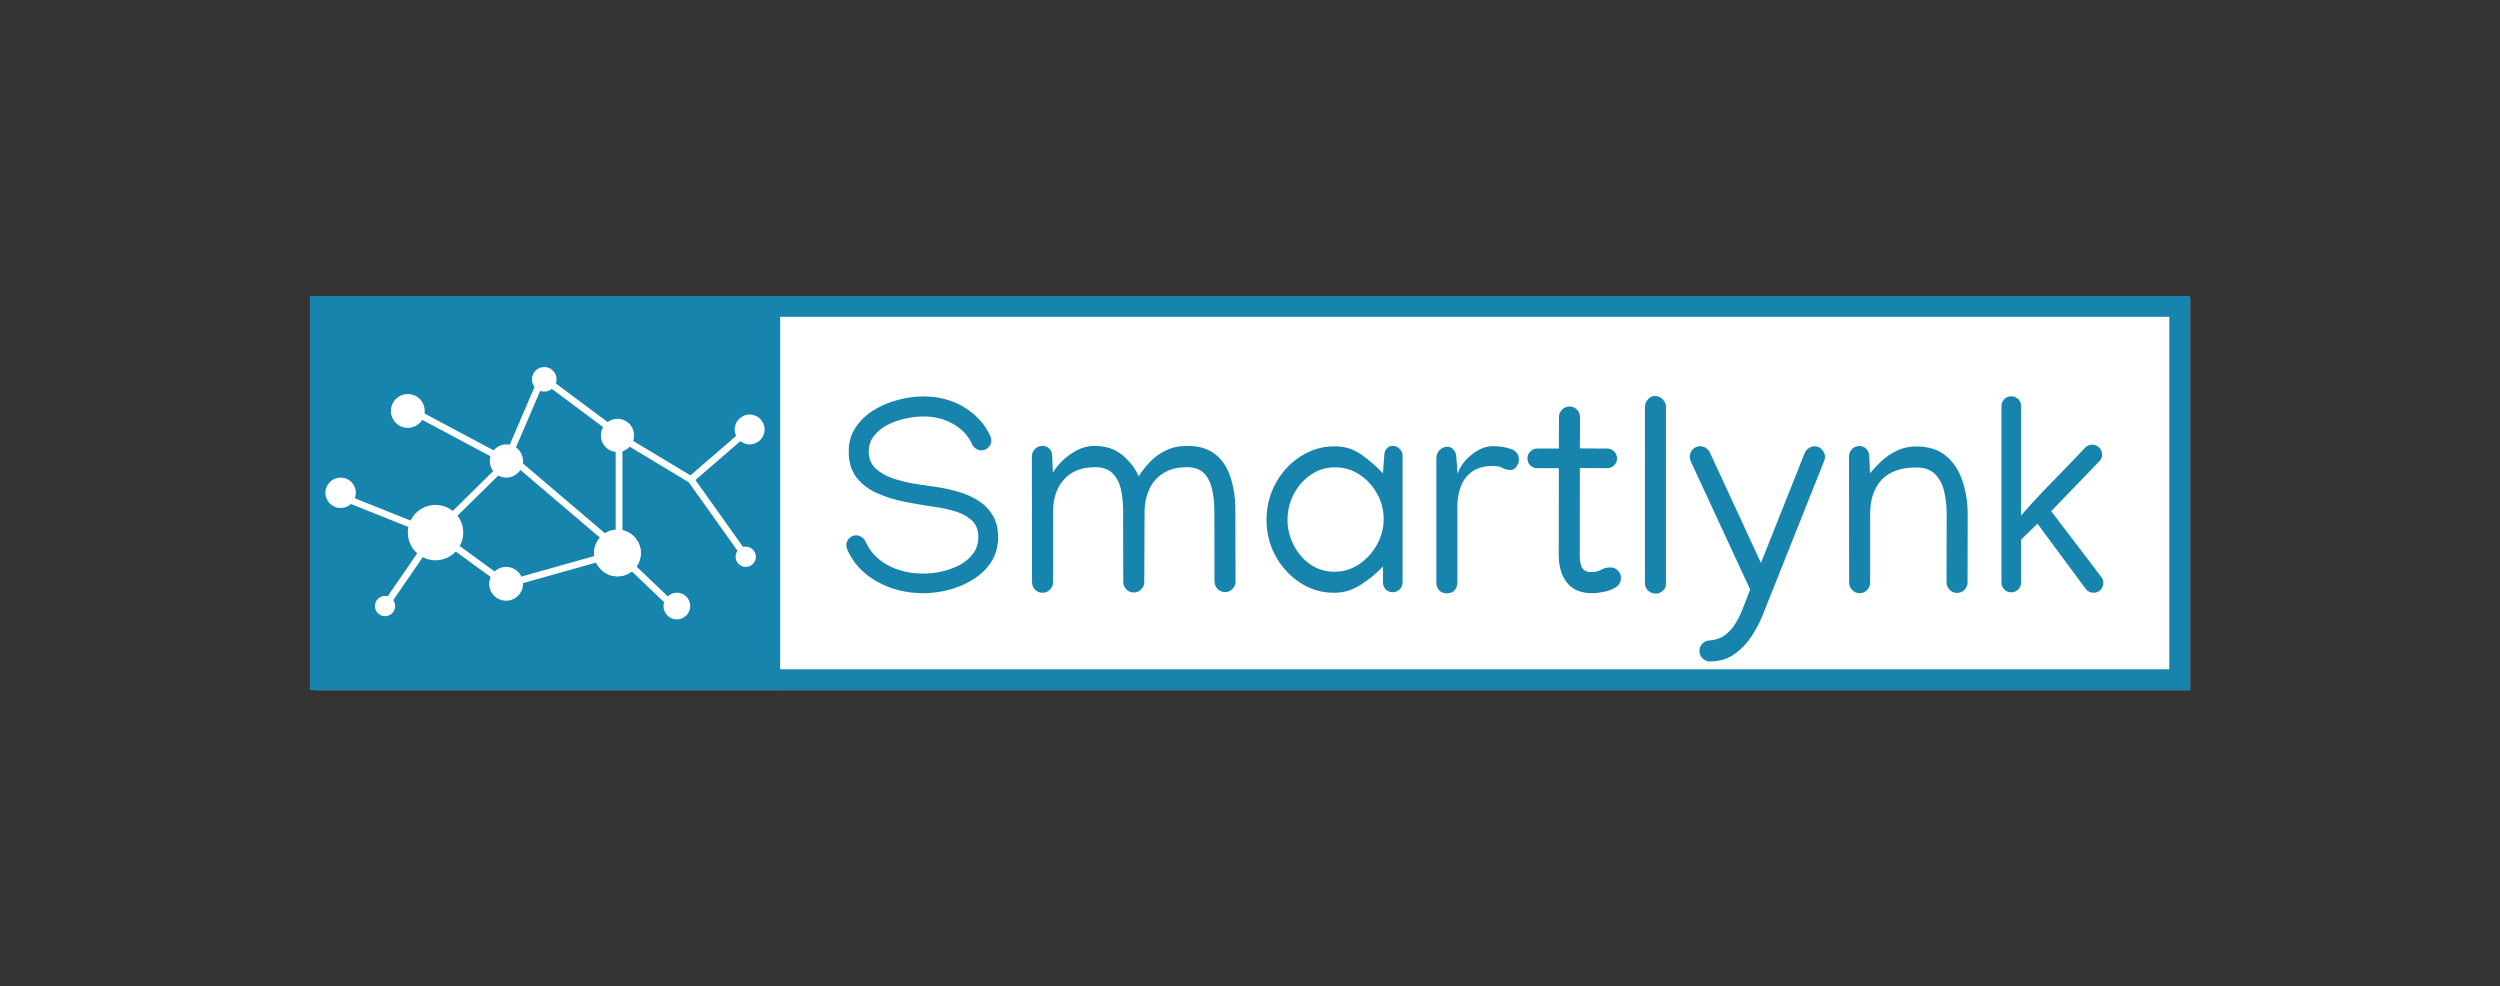
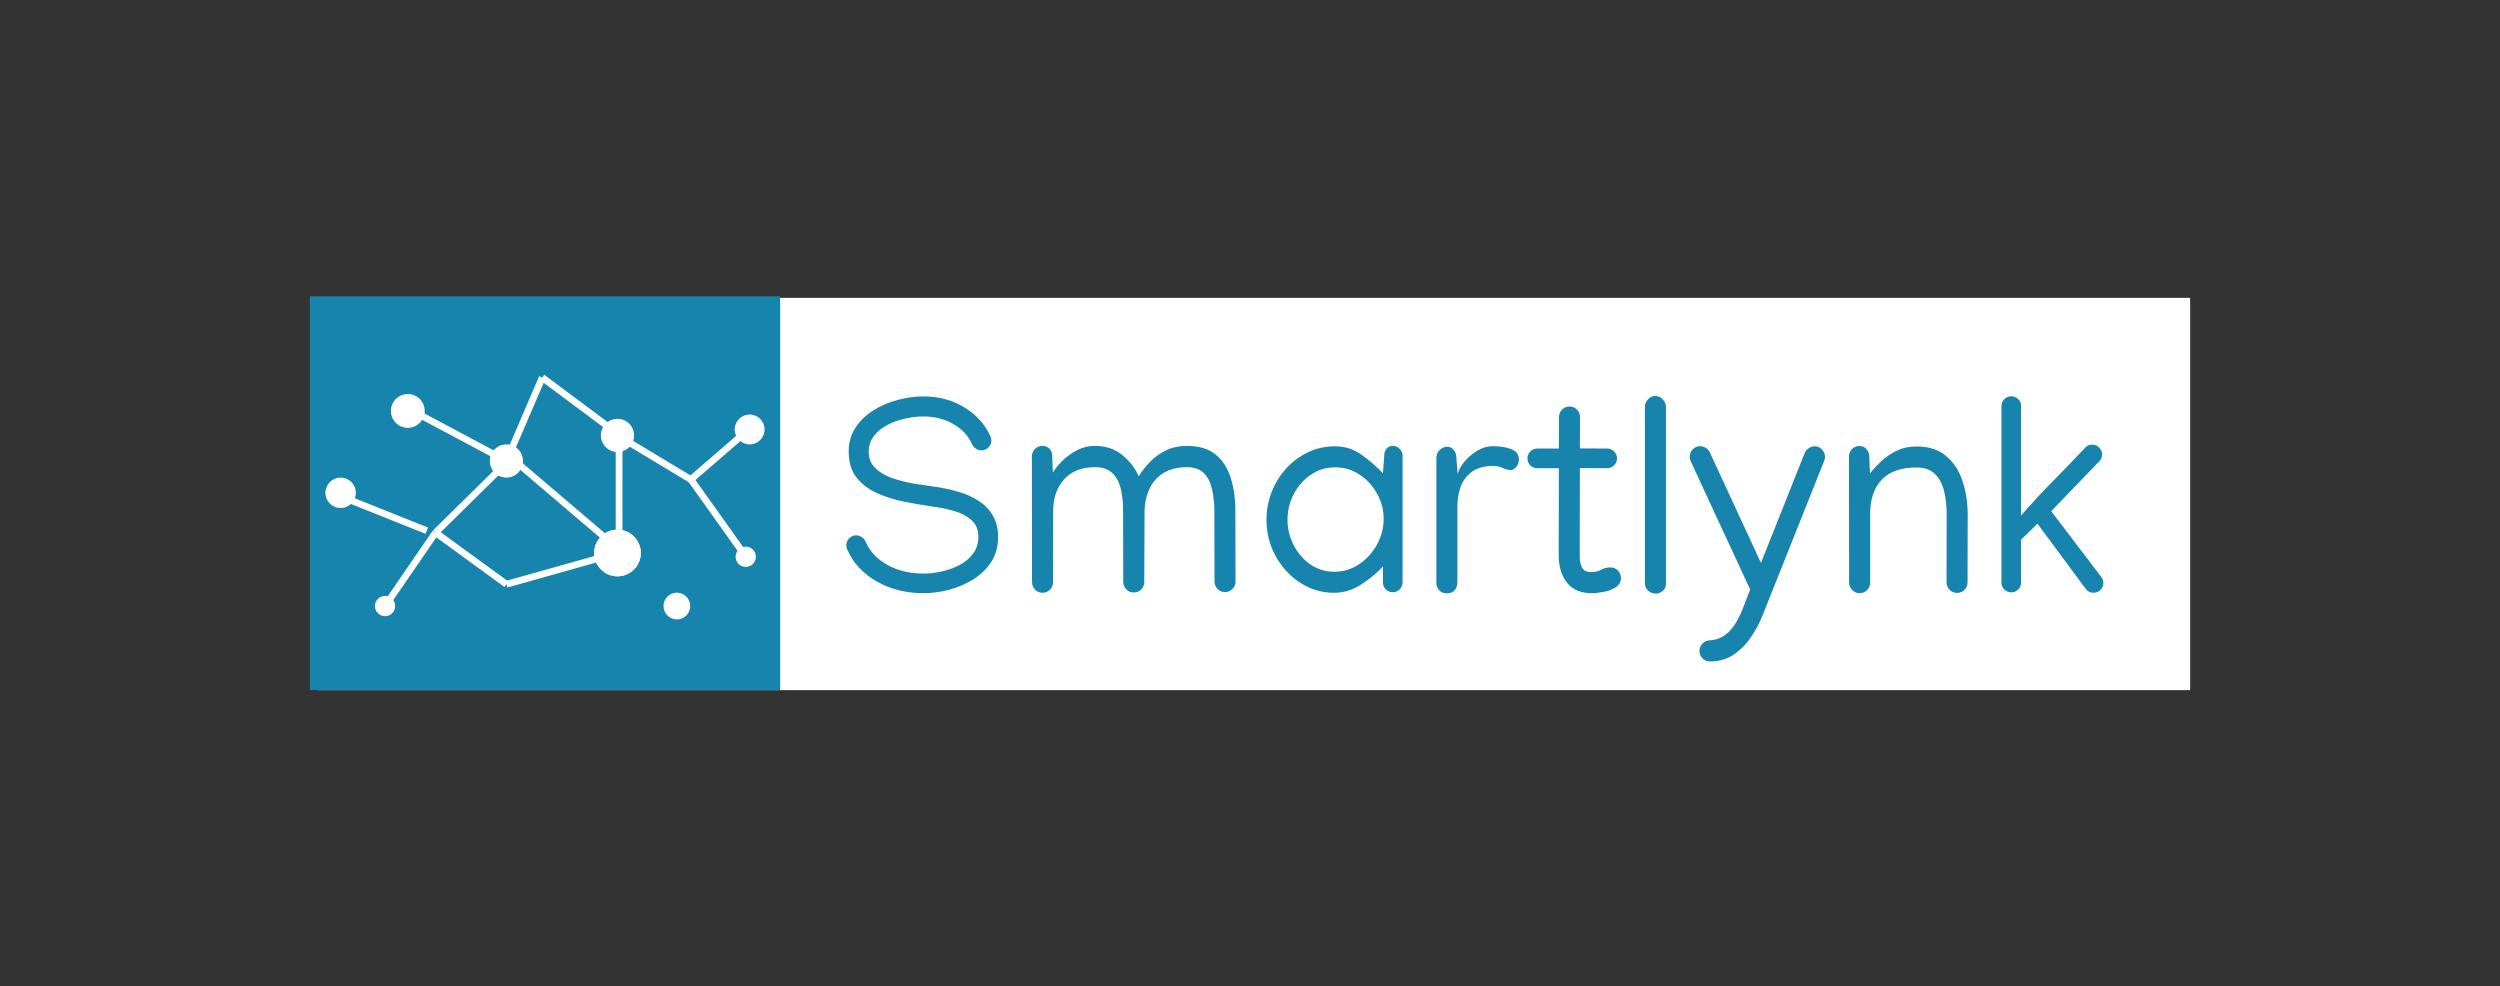
<svg xmlns="http://www.w3.org/2000/svg" width="1080" height="426" viewBox="0 0 1080 426" fill="none">
  <rect x="0" y="0" width="1080" height="426" fill="#333333" stroke="none" />
  <rect x="137.219" y="128.672" width="808.922" height="169.467" fill="white" />
-   <rect x="138.543" y="132.359" width="803.098" height="161.28" fill="white" stroke="#1784AD" stroke-width="9" />
  <rect x="133.859" y="128" width="203.168" height="170.139" fill="#1784AD" />
  <circle cx="218.773" cy="199.15" r="7.171" fill="white" />
  <circle cx="176.173" cy="177.53" r="7.3" fill="white" />
  <circle cx="266.749" cy="188.103" r="7.171" fill="white" />
  <circle cx="323.851" cy="185.524" r="6.454" fill="white" />
-   <circle cx="218.644" cy="252.206" r="7.3" fill="white" />
  <circle cx="147.15" cy="212.888" r="6.57" fill="white" />
-   <circle cx="235.119" cy="163.867" r="5.314" fill="white" />
  <circle cx="166.349" cy="261.816" r="4.374" fill="white" />
  <circle cx="292.402" cy="261.816" r="5.771" fill="white" />
  <circle cx="322.155" cy="240.526" r="4.38" fill="white" />
-   <circle cx="188.152" cy="230.085" r="11.964" fill="white" />
  <circle cx="266.751" cy="238.899" r="10.075" fill="white" />
  <circle cx="266.751" cy="238.899" r="10.075" fill="white" />
  <path d="M265.877 186.666L234.256 163.095" stroke="white" stroke-width="2.92" />
  <path d="M218.773 199.15L234.257 163.095" stroke="white" stroke-width="2.92" />
  <path d="M218.773 199.15L176.174 176.428" stroke="white" stroke-width="2.92" />
  <path d="M184.363 229.254L144.667 213.401" stroke="white" stroke-width="2.92" />
  <path d="M188.152 230.084L166.349 261.815" stroke="white" stroke-width="2.92" />
  <path d="M188.152 230.084L219.574 199.149" stroke="white" stroke-width="2.92" />
  <path d="M267.436 188.104L267.436 236.148" stroke="white" stroke-width="2.92" />
  <path d="M218.773 252.406L188.153 230.086" stroke="white" stroke-width="2.92" />
-   <path d="M292.402 263.422L266.75 238.897" stroke="white" stroke-width="2.92" />
  <path d="M322.131 240.355L297.884 206.319" stroke="white" stroke-width="2.92" />
  <path d="M299.92 208.064L266.751 188.104" stroke="white" stroke-width="2.92" />
  <path d="M298.562 207.043L322.131 186.664" stroke="white" stroke-width="2.92" />
  <path d="M218.773 252.406L266.751 238.897" stroke="white" stroke-width="2.92" />
  <path d="M265.807 236.039L221.203 198.086" stroke="white" stroke-width="2.853" />
  <path d="M398.906 171.252C405.526 171.252 411.419 172.826 416.586 175.975C421.753 179.123 425.507 183.281 427.848 188.447C428.13 189.012 428.271 189.618 428.271 190.264C428.271 191.434 427.848 192.443 427 193.291C426.152 194.139 425.143 194.562 423.973 194.562C423.206 194.562 422.419 194.32 421.611 193.836C420.844 193.311 420.299 192.686 419.977 191.959C418.322 188.245 415.597 185.319 411.803 183.18C408.049 181 403.75 179.91 398.906 179.91C396.323 179.91 393.639 180.233 390.854 180.879C388.109 181.484 385.546 182.413 383.164 183.664C380.823 184.915 378.926 186.51 377.473 188.447C376.02 190.344 375.293 192.564 375.293 195.107C375.293 198.054 376.262 200.456 378.199 202.312C380.137 204.129 382.599 205.562 385.586 206.611C388.613 207.62 391.762 208.408 395.031 208.973C398.341 209.497 401.348 209.941 404.053 210.305C407.282 210.749 410.491 211.435 413.68 212.363C416.909 213.251 419.835 214.523 422.459 216.178C425.083 217.792 427.182 219.891 428.756 222.475C430.37 225.058 431.178 228.227 431.178 231.98C431.178 236.098 430.189 239.69 428.211 242.758C426.233 245.785 423.63 248.308 420.4 250.326C417.212 252.304 413.72 253.798 409.926 254.807C406.172 255.775 402.499 256.26 398.906 256.26C391.439 256.26 384.718 254.564 378.744 251.174C372.77 247.783 368.512 243.161 365.969 237.309C365.727 236.663 365.605 236.077 365.605 235.553C365.605 234.382 366.029 233.373 366.877 232.525C367.725 231.678 368.734 231.254 369.904 231.254C370.712 231.254 371.499 231.516 372.266 232.041C373.073 232.566 373.618 233.191 373.9 233.918C375.798 238.237 378.966 241.628 383.406 244.09C387.887 246.552 393.053 247.783 398.906 247.783C401.49 247.783 404.154 247.48 406.898 246.875C409.684 246.229 412.267 245.281 414.648 244.029C417.03 242.738 418.947 241.103 420.4 239.125C421.894 237.107 422.641 234.725 422.641 231.98C422.641 228.751 421.591 226.269 419.492 224.533C417.434 222.757 414.891 221.465 411.863 220.658C408.836 219.811 405.849 219.205 402.902 218.842C398.947 218.277 394.85 217.57 390.611 216.723C386.413 215.875 382.498 214.644 378.865 213.029C375.232 211.415 372.286 209.174 370.025 206.309C367.765 203.402 366.635 199.648 366.635 195.047C366.635 191.172 367.604 187.761 369.541 184.814C371.479 181.827 374.021 179.345 377.17 177.367C380.359 175.349 383.85 173.835 387.645 172.826C391.439 171.777 395.193 171.252 398.906 171.252ZM491.906 205.764C493.238 203.624 494.873 201.546 496.811 199.527C498.748 197.509 501.049 195.854 503.713 194.562C506.377 193.271 509.424 192.625 512.855 192.625C517.982 192.625 522.059 193.856 525.086 196.318C528.113 198.74 530.293 202.07 531.625 206.309C532.997 210.547 533.684 215.35 533.684 220.719L533.744 251.234C533.744 252.486 533.3 253.555 532.412 254.443C531.524 255.331 530.454 255.775 529.203 255.775C527.952 255.775 526.882 255.331 525.994 254.443C525.106 253.515 524.662 252.425 524.662 251.174L524.602 220.719C524.602 217.409 524.279 214.321 523.633 211.455C523.027 208.589 521.877 206.268 520.182 204.492C518.486 202.716 516.004 201.828 512.734 201.828C508.496 201.828 505.025 202.736 502.32 204.553C499.616 206.329 497.638 208.67 496.387 211.576C495.135 214.442 494.49 217.49 494.449 220.719L494.328 251.416C494.328 252.667 493.884 253.737 492.996 254.625C492.108 255.513 491.038 255.957 489.787 255.957C488.536 255.957 487.466 255.513 486.578 254.625C485.69 253.697 485.246 252.607 485.246 251.355L485.186 220.719C485.186 217.328 484.863 214.2 484.217 211.334C483.571 208.468 482.36 206.167 480.584 204.432C478.848 202.696 476.326 201.828 473.016 201.828C467.243 201.828 462.783 203.604 459.635 207.156C456.527 210.668 454.973 215.189 454.973 220.719L454.912 251.537C454.912 252.788 454.468 253.858 453.58 254.746C452.692 255.634 451.622 256.078 450.371 256.078C449.12 256.078 448.05 255.634 447.162 254.746C446.274 253.818 445.83 252.728 445.83 251.477L445.77 196.984C445.85 195.733 446.314 194.704 447.162 193.896C448.01 193.049 449.059 192.625 450.311 192.625C451.602 192.625 452.632 193.049 453.398 193.896C454.206 194.704 454.589 195.753 454.549 197.045L454.852 204.189C455.861 202.454 457.273 200.698 459.09 198.922C460.947 197.146 463.046 195.652 465.387 194.441C467.768 193.23 470.251 192.625 472.834 192.625C477.718 192.625 481.734 193.957 484.883 196.621C488.072 199.245 490.413 202.292 491.906 205.764ZM576.732 192.807C581.051 192.807 584.926 194.058 588.357 196.561C591.829 199.063 594.856 201.707 597.439 204.492L597.984 196.863C597.984 195.693 598.307 194.704 598.953 193.896C599.599 193.049 600.507 192.625 601.678 192.625C602.848 192.625 603.837 193.049 604.645 193.896C605.492 194.704 605.916 195.693 605.916 196.863V251.598C605.916 252.768 605.492 253.777 604.645 254.625C603.837 255.432 602.848 255.836 601.678 255.836C600.507 255.836 599.498 255.432 598.65 254.625C597.843 253.777 597.439 252.768 597.439 251.598V244.695C594.775 247.602 591.607 250.225 587.934 252.566C584.301 254.908 580.466 256.078 576.43 256.078C572.272 256.078 568.417 255.23 564.865 253.535C561.313 251.799 558.205 249.458 555.541 246.512C552.877 243.565 550.798 240.215 549.305 236.461C547.852 232.667 547.125 228.691 547.125 224.533C547.125 220.416 547.852 216.46 549.305 212.666C550.798 208.831 552.877 205.441 555.541 202.494C558.245 199.507 561.394 197.146 564.986 195.41C568.579 193.674 572.494 192.807 576.732 192.807ZM597.742 224.17C597.742 220.255 596.794 216.622 594.896 213.271C593.04 209.881 590.517 207.136 587.328 205.037C584.18 202.938 580.668 201.889 576.793 201.889C572.878 201.889 569.366 202.958 566.258 205.098C563.15 207.237 560.688 210.042 558.871 213.514C557.095 216.945 556.207 220.618 556.207 224.533C556.207 228.408 557.095 232.061 558.871 235.492C560.647 238.923 563.049 241.708 566.076 243.848C569.144 245.947 572.595 246.996 576.43 246.996C580.305 246.996 583.857 245.926 587.086 243.787C590.315 241.607 592.898 238.782 594.836 235.311C596.773 231.799 597.742 228.085 597.742 224.17ZM656.17 198.619C656.17 199.709 655.807 200.718 655.08 201.646C654.354 202.575 653.566 203.039 652.719 203.039C651.467 203.039 650.277 202.757 649.146 202.191C648.057 201.586 646.725 201.283 645.15 201.283C641.195 201.283 638.087 202.131 635.826 203.826C633.566 205.521 631.951 207.701 630.982 210.365C630.054 212.989 629.59 215.774 629.59 218.721V251.719C629.59 252.97 629.206 254.04 628.439 254.928C627.713 255.856 626.583 256.32 625.049 256.32C623.555 256.32 622.425 255.856 621.658 254.928C620.891 254.04 620.508 252.97 620.508 251.719V198.014C620.508 196.52 620.992 195.309 621.961 194.381C622.97 193.452 624.04 192.988 625.17 192.988C626.34 192.988 627.289 193.452 628.016 194.381C628.783 195.269 629.166 196.48 629.166 198.014L629.711 204.674C630.276 202.817 631.326 200.98 632.859 199.164C634.434 197.348 636.27 195.834 638.369 194.623C640.508 193.372 642.668 192.746 644.848 192.746C647.956 192.746 650.62 193.17 652.84 194.018C655.06 194.825 656.17 196.359 656.17 198.619ZM673.486 180.152C673.486 178.901 673.93 177.831 674.818 176.943C675.706 176.055 676.776 175.611 678.027 175.611C679.279 175.611 680.348 176.055 681.236 176.943C682.124 177.831 682.568 178.901 682.568 180.152L682.508 193.715L694.314 193.775C695.485 193.775 696.474 194.199 697.281 195.047C698.129 195.854 698.553 196.843 698.553 198.014C698.553 199.184 698.129 200.193 697.281 201.041C696.474 201.848 695.485 202.252 694.314 202.252L682.508 202.191L682.447 239.973C682.447 242.112 682.77 243.848 683.416 245.18C684.062 246.471 685.374 247.117 687.352 247.117C689.128 247.117 690.581 246.794 691.711 246.148C692.882 245.462 694.214 245.119 695.707 245.119C696.958 245.119 698.028 245.563 698.916 246.451C699.804 247.339 700.248 248.409 700.248 249.66C700.248 251.355 699.521 252.688 698.068 253.656C696.615 254.625 694.9 255.291 692.922 255.654C690.984 256.058 689.249 256.26 687.715 256.26C682.952 256.26 679.359 254.746 676.938 251.719C674.556 248.651 673.365 244.695 673.365 239.852L673.426 202.252H664.102C662.931 202.252 661.922 201.848 661.074 201.041C660.267 200.193 659.863 199.184 659.863 198.014C659.863 196.843 660.267 195.854 661.074 195.047C661.922 194.199 662.931 193.775 664.102 193.775H673.426L673.486 180.152ZM714.84 171.07C716.333 171.07 717.504 171.575 718.352 172.584C719.24 173.553 719.684 174.582 719.684 175.672V252.566C719.684 253.616 719.199 254.524 718.23 255.291C717.302 256.058 716.394 256.441 715.506 256.441C714.133 256.441 712.963 256.018 711.994 255.17C711.066 254.322 710.602 253.232 710.602 251.9V175.793C710.602 174.622 711.025 173.553 711.873 172.584C712.721 171.575 713.71 171.07 714.84 171.07ZM734.518 192.746C735.365 192.746 736.173 193.008 736.939 193.533C737.747 194.058 738.312 194.684 738.635 195.41L760.734 243.182L779.625 195.713C779.948 194.906 780.513 194.219 781.32 193.654C782.128 193.089 782.975 192.807 783.863 192.807C785.438 192.807 786.669 193.473 787.557 194.805C788.485 196.096 788.646 197.529 788.041 199.104L761.34 266.068C760.169 268.975 758.595 271.941 756.617 274.969C754.639 277.996 752.177 280.539 749.23 282.598C746.284 284.697 742.772 285.746 738.695 285.746C737.444 285.746 736.374 285.302 735.486 284.414C734.598 283.526 734.154 282.456 734.154 281.205C734.154 280.035 734.578 278.985 735.426 278.057C736.273 277.169 737.283 276.704 738.453 276.664C741.238 276.462 743.559 275.635 745.416 274.182C747.273 272.769 748.827 270.952 750.078 268.732C751.37 266.553 752.46 264.212 753.348 261.709C754.276 259.247 755.184 256.906 756.072 254.686L730.4 199.285C730.118 198.639 729.977 197.973 729.977 197.287C729.977 196.036 730.421 194.966 731.309 194.078C732.197 193.19 733.266 192.746 734.518 192.746ZM803.299 192.686C804.55 192.686 805.559 193.13 806.326 194.018C807.133 194.906 807.537 195.975 807.537 197.227L807.84 204.432C809.293 202.656 810.968 200.88 812.865 199.104C814.803 197.327 817.003 195.854 819.465 194.684C821.967 193.473 824.753 192.867 827.82 192.867C833.189 192.867 837.488 194.24 840.717 196.984C843.986 199.729 846.348 203.342 847.801 207.822C849.294 212.262 850.041 217.066 850.041 222.232L849.98 251.598C849.98 252.849 849.536 253.919 848.648 254.807C847.76 255.695 846.691 256.139 845.439 256.139C844.188 256.139 843.118 255.695 842.23 254.807C841.342 253.878 840.898 252.788 840.898 251.537L840.959 222.232C840.959 218.64 840.596 215.31 839.869 212.242C839.143 209.174 837.831 206.692 835.934 204.795C834.036 202.898 831.332 201.949 827.82 201.949C821.241 201.949 816.276 203.705 812.926 207.217C809.576 210.729 807.9 215.673 807.9 222.051V251.719C807.9 252.97 807.456 254.04 806.568 254.928C805.68 255.816 804.611 256.26 803.359 256.26C802.108 256.26 801.038 255.796 800.15 254.867C799.262 253.979 798.818 252.91 798.818 251.658L798.758 197.287C798.758 195.995 799.182 194.906 800.029 194.018C800.917 193.13 802.007 192.686 803.299 192.686ZM864.633 175.43C864.633 174.259 865.036 173.27 865.844 172.463C866.691 171.615 867.701 171.191 868.871 171.191C870.042 171.191 871.051 171.615 871.898 172.463C872.746 173.27 873.15 174.279 873.109 175.49V222.717C877.509 217.631 882.07 212.706 886.793 207.943C891.516 203.14 896.178 198.296 900.779 193.412C901.587 192.524 902.616 192.08 903.867 192.08C905.038 192.08 906.027 192.504 906.834 193.352C907.682 194.159 908.105 195.148 908.105 196.318C908.105 197.489 907.702 198.478 906.895 199.285L886.127 220.84L907.742 249.236C908.348 250.003 908.65 250.871 908.65 251.84C908.65 253.01 908.227 254.02 907.379 254.867C906.572 255.674 905.583 256.078 904.412 256.078C902.999 256.078 901.869 255.513 901.021 254.383L880.193 226.229L873.109 233.131V251.658C873.109 252.829 872.686 253.838 871.838 254.686C871.031 255.493 870.042 255.896 868.871 255.896C867.701 255.896 866.691 255.473 865.844 254.625C864.996 253.777 864.592 252.768 864.633 251.598V175.43Z" fill="#1784AD" />
</svg>